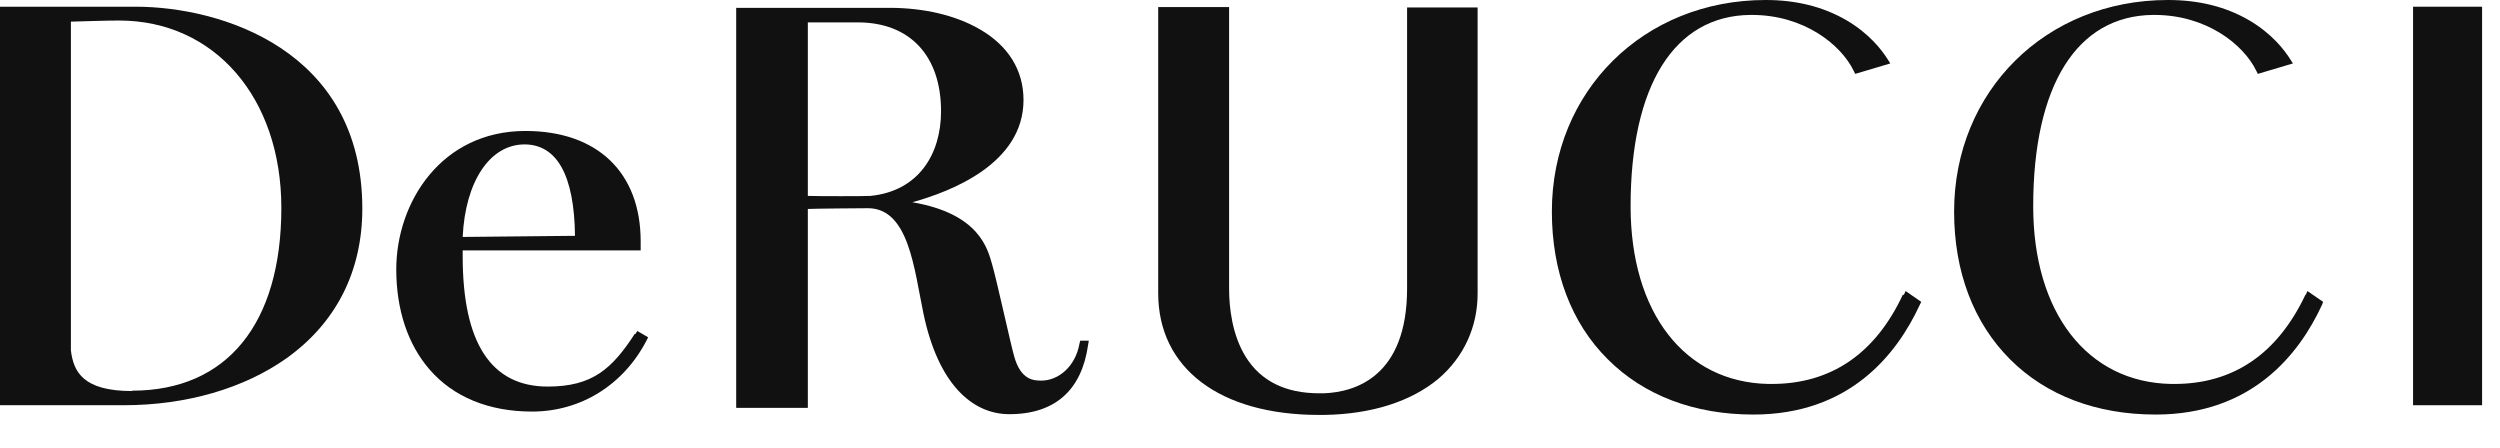
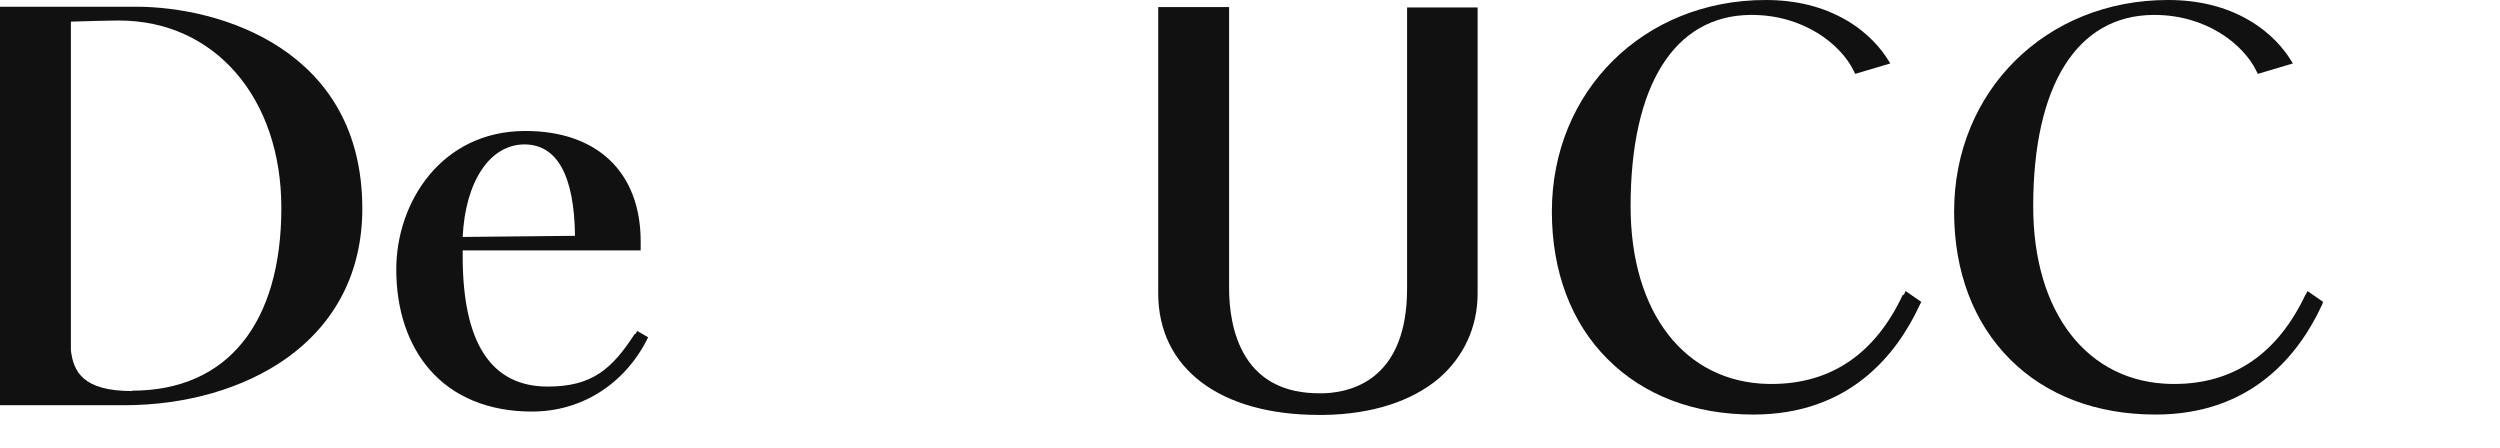
<svg xmlns="http://www.w3.org/2000/svg" viewBox="0 0 67 12" fill="none">
-   <path d="M28.93 9.21C28.82 9.83 28.36 10.2 27.91 10.2C27.72 10.2 27.36 10.2 27.18 9.55C27.08 9.2 26.72 7.54 26.59 7.09C26.47 6.68 26.26 5.73 24.45 5.42C25.5 5.13 27.43 4.38 27.43 2.68C27.43 1.88 27.02 1.22 26.25 0.78C25.61 0.41 24.76 0.21 23.84 0.21H19.73V10.93H21.65V5.6C21.83 5.59 23.13 5.58 23.26 5.58C24.36 5.58 24.5 7.22 24.75 8.41C25.14 10.27 26.04 11.1 27.05 11.1C28.29 11.1 28.99 10.44 29.16 9.25L29.18 9.13H28.95L28.93 9.21ZM23.33 5.25C23.21 5.26 21.88 5.26 21.65 5.25V0.6H22.99C24.38 0.6 25.22 1.49 25.22 2.98C25.22 4.13 24.62 5.12 23.33 5.25Z" fill="#111111" />
  <path d="M17.01 8.95C16.4 9.89 15.87 10.36 14.68 10.36C13.16 10.36 12.4 9.19 12.4 6.87V6.71H17.17V6.47C17.17 4.62 16.01 3.51 14.08 3.51C11.83 3.51 10.62 5.42 10.62 7.22C10.62 8.3 10.93 9.23 11.51 9.9C12.15 10.64 13.1 11.03 14.26 11.03C15.56 11.03 16.71 10.32 17.33 9.12L17.37 9.04L17.08 8.87L17.03 8.95H17.01ZM14.05 3.87C14.93 3.87 15.39 4.7 15.41 6.32L12.4 6.35C12.47 4.86 13.13 3.87 14.06 3.87" fill="#111111" />
  <path d="M3.64 0.18H0V10.86H3.32C4.99 10.86 6.54 10.41 7.68 9.6C9.01 8.65 9.71 7.27 9.71 5.59C9.71 1.32 5.89 0.18 3.64 0.18ZM3.54 10.48C2.22 10.48 1.97 9.96 1.9 9.39V0.58C2.27 0.57 2.87 0.55 3.19 0.55C5.75 0.55 7.54 2.62 7.54 5.57C7.54 8.68 6.08 10.47 3.54 10.47" fill="#111111" />
  <path d="M51 7.89C50.26 9.48 49.07 10.29 47.48 10.29C47.45 10.29 47.42 10.29 47.4 10.29C45.15 10.25 43.7 8.38 43.7 5.53C43.7 2.29 44.87 0.42 46.91 0.4H46.95C48.33 0.4 49.33 1.18 49.68 1.9L49.72 1.98L50.66 1.7L50.59 1.59C50.44 1.35 50.1 0.9 49.48 0.54C48.86 0.18 48.14 0 47.32 0C44.05 0 41.59 2.44 41.59 5.67C41.59 7.28 42.11 8.66 43.09 9.63C44.06 10.6 45.41 11.11 46.99 11.11C49.56 11.11 50.83 9.51 51.45 8.17L51.49 8.09L51.07 7.8L51.02 7.91L51 7.89Z" fill="#111111" />
  <path d="M61.79 7.89C61.04 9.48 59.86 10.29 58.27 10.29C58.24 10.29 58.22 10.29 58.19 10.29C55.94 10.25 54.49 8.38 54.49 5.53C54.49 2.29 55.66 0.42 57.7 0.4H57.74C59.12 0.4 60.12 1.18 60.47 1.9L60.51 1.98L61.45 1.7L61.38 1.59C61.23 1.35 60.89 0.9 60.27 0.54C59.65 0.18 58.93 0 58.1 0C54.83 0 52.37 2.44 52.37 5.67C52.37 7.28 52.89 8.65 53.87 9.63C54.84 10.6 56.19 11.11 57.77 11.11C60.34 11.11 61.61 9.51 62.23 8.17L62.26 8.09L61.84 7.8L61.79 7.91V7.89Z" fill="#111111" />
-   <path d="M66.52 0.18H64.67V10.86H66.52V0.18Z" fill="#111111" />
  <path d="M37.71 7.73C37.71 10.1 36.31 10.51 35.48 10.54C35.43 10.54 35.39 10.54 35.35 10.54C34.45 10.54 33.79 10.21 33.39 9.57C33.02 8.98 32.94 8.24 32.94 7.74V0.19H31.04V7.86C31.04 9.87 32.69 11.12 35.35 11.12C35.35 11.12 35.44 11.12 35.49 11.12C36.76 11.1 37.82 10.76 38.55 10.15C39.23 9.57 39.6 8.76 39.6 7.87V0.2H37.71V7.75V7.73Z" fill="#111111" />
</svg>